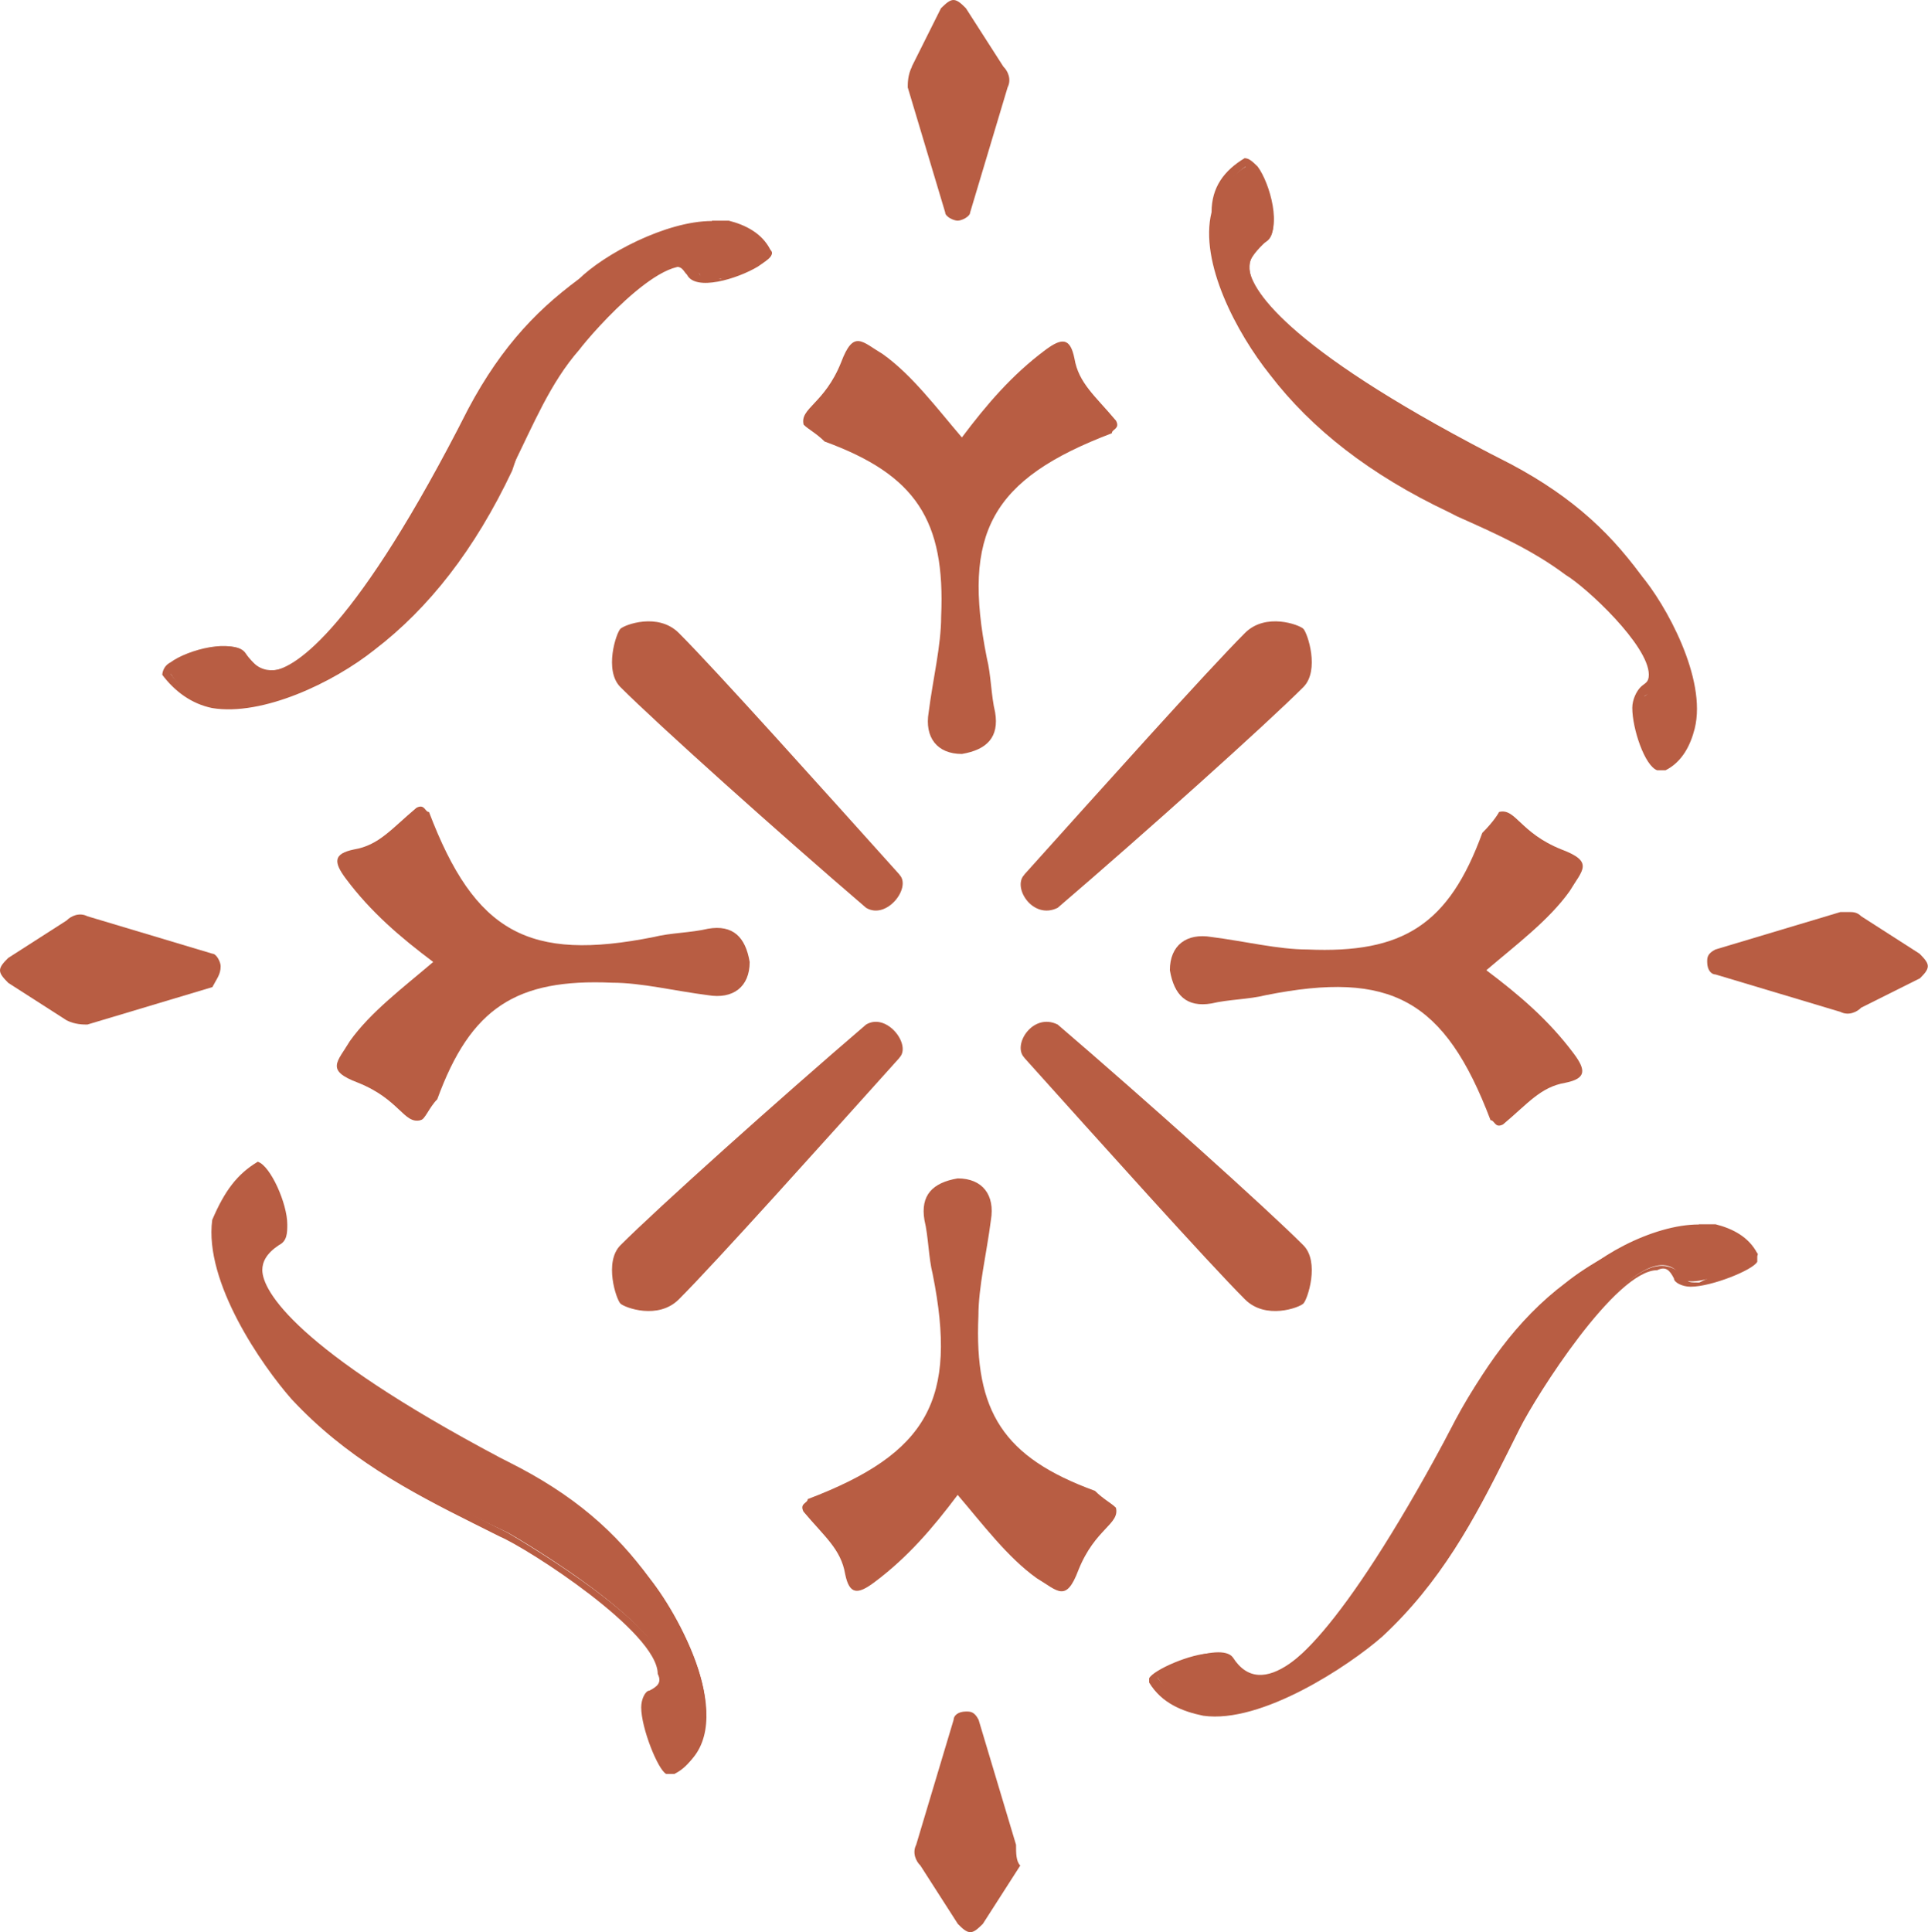
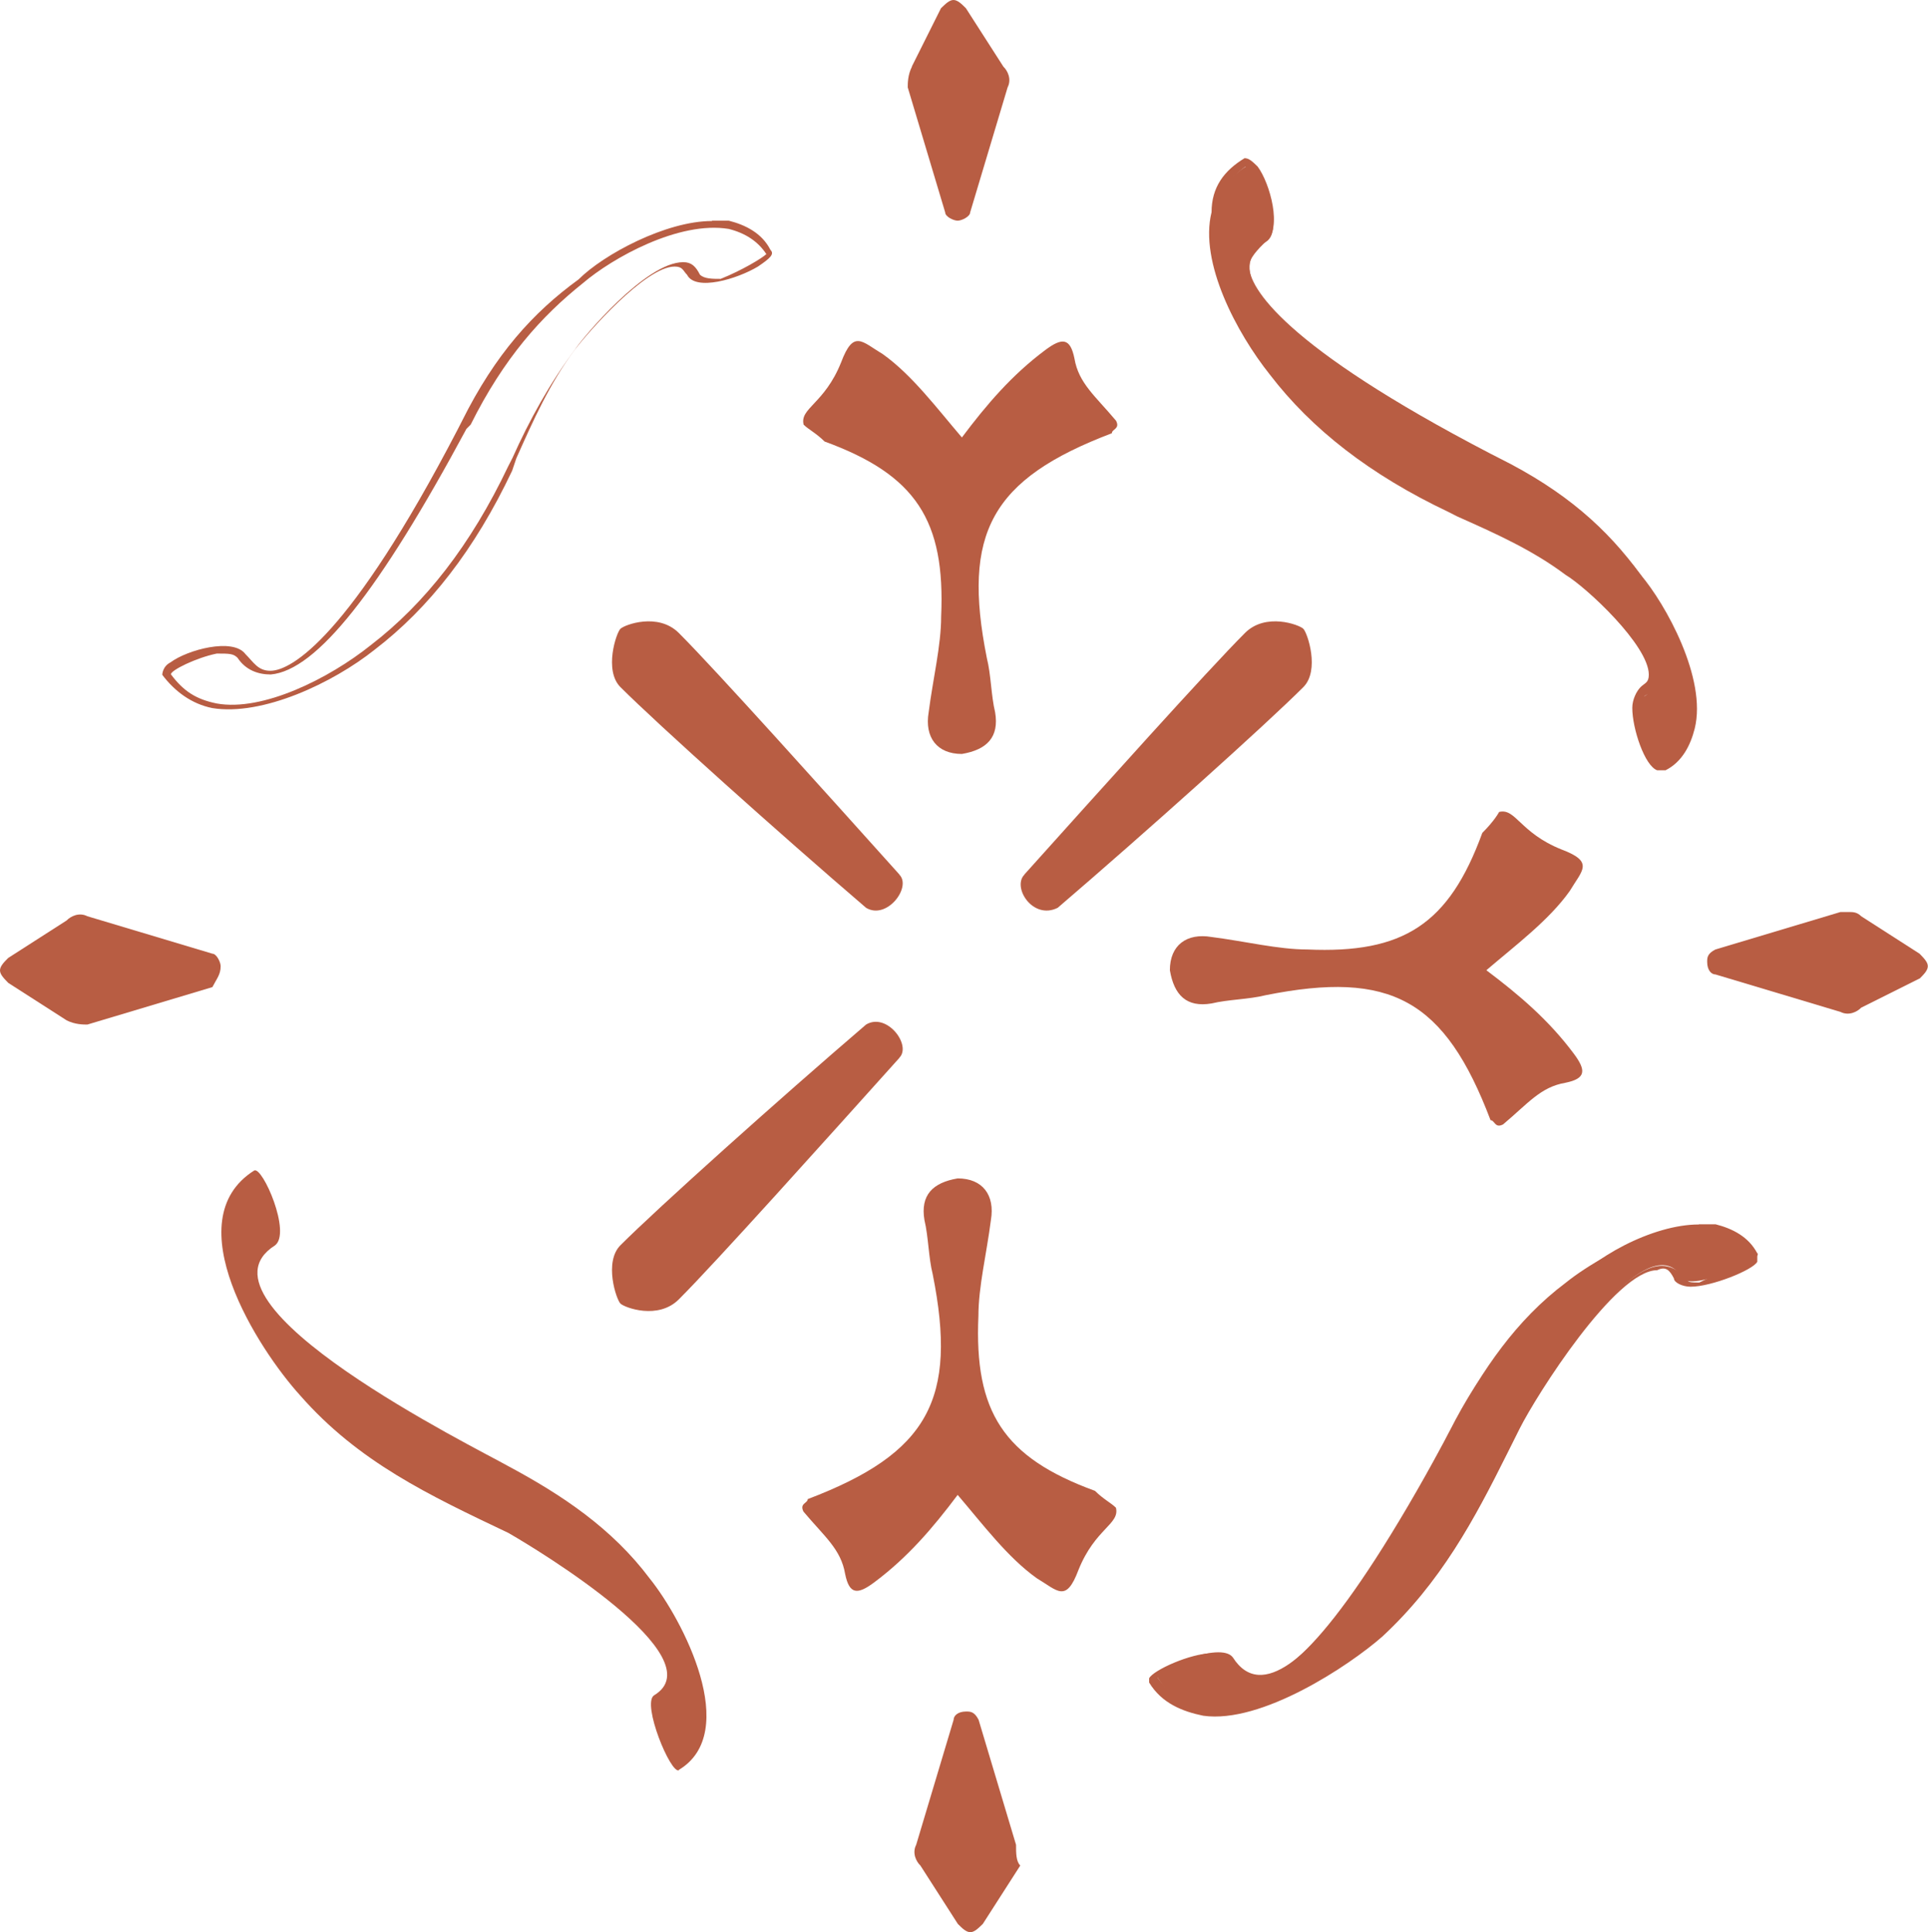
<svg xmlns="http://www.w3.org/2000/svg" id="b" data-name="圖層 2" width="109.66" height="109.89" viewBox="0 0 109.66 109.89">
  <defs>
    <style>
      .d {
        fill: #b85d43;
      }
    </style>
  </defs>
  <g id="c" data-name="圖層 1">
    <g>
      <g>
        <g>
-           <path class="d" d="M43.82,14.45c-2.37-3.79-8.53-.24-10.89,1.42-2.84,2.13-4.74,4.97-6.39,8.05-.95,1.89-9.47,18.24-12.55,13.26-.71-1.18-4.74,.47-4.26,1.18,2.61,4.03,8.76,.71,11.61-1.66,3.55-2.61,5.92-6.16,7.82-10.18,1.18-2.37,2.13-4.74,3.79-6.63,.71-.95,5.45-6.39,6.87-4.26,.24,.95,4.26-.71,4.03-1.18h0Z" />
          <path class="d" d="M40.5,12.55h.95c.95,.24,1.89,.71,2.37,1.66h0c.24,.24,0,.47-.71,.95-1.18,.71-3.55,1.42-4.03,.47-.24-.24-.24-.47-.71-.47-1.66,0-4.97,3.79-5.68,4.74-1.42,1.89-2.37,4.03-3.32,6.16l-.24,.71c-2.13,4.5-4.74,7.82-7.82,10.18-2.37,1.89-6.39,3.79-9.24,3.32-1.18-.24-2.13-.95-2.84-1.89,0,0,0-.47,.47-.71,.95-.71,3.55-1.42,4.26-.47,.47,.47,.71,.95,1.42,.95,1.18,0,4.5-1.89,10.66-13.74l.24-.47c1.89-3.79,4.03-6.16,6.63-8.05,1.42-1.42,4.97-3.32,7.58-3.32Zm3.08,1.89c-.47-.71-1.18-1.18-2.13-1.42-2.84-.47-6.63,1.66-8.29,3.08-2.37,1.89-4.5,4.26-6.39,8.05l-.24,.24c-4.97,9.24-8.53,13.74-11.13,13.97-.71,0-1.42-.24-1.89-.95-.24-.24-.47-.24-1.18-.24-1.18,.24-2.61,.95-2.61,1.18,.71,.95,1.42,1.42,2.61,1.66,2.61,.47,6.39-1.42,8.76-3.32,3.08-2.37,5.68-5.68,7.82-10.18l.24-.47c.95-2.13,2.13-4.26,3.55-6.16,.47-.71,4.03-4.97,6.16-4.97h0c.47,0,.71,.24,.95,.71,.24,.24,.71,.24,1.18,.24,1.18-.47,2.37-1.18,2.61-1.42Z" />
        </g>
        <g>
          <path class="d" d="M99.95,71.29c-2.13-3.55-8.53-.24-10.89,1.66-2.84,2.13-4.74,4.97-6.39,8.05-.95,1.66-9.24,18.47-12.55,13.26-.71-.95-4.5,.71-4.26,1.18,2.84,4.5,10.18-.24,12.79-2.61,3.79-3.32,5.68-7.34,7.82-11.84,.95-1.66,7.11-11.84,9.24-8.29,.47,.71,4.5-.95,4.26-1.42h0Z" />
          <path class="d" d="M96.63,69.63h.95c.95,.24,1.89,.71,2.37,1.66h0v.47c-.24,.47-2.61,1.42-3.79,1.42-.47,0-.95-.24-.95-.47-.24-.47-.47-.71-.95-.47-2.37,0-6.87,7.11-7.82,9l-.71,1.42c-1.89,3.79-3.79,7.34-7.11,10.42-1.89,1.66-6.87,4.97-10.18,4.5-1.18-.24-2.37-.71-3.08-1.89v-.24c.24-.47,2.37-1.42,3.55-1.42,.47,0,.95,0,1.18,.47,.47,.71,.95,.95,1.42,.95,1.66,0,4.74-2.61,10.66-13.5l.24-.47c1.89-3.79,4.03-6.16,6.63-8.05,1.42-1.89,4.97-3.79,7.58-3.79Zm2.84,1.89c-.47-.71-1.18-1.18-1.89-1.42-2.61-.47-6.39,1.42-8.53,3.08-2.37,1.89-4.5,4.26-6.39,8.05l-.24,.47c-4.74,9-8.53,13.74-10.89,13.97-.71,0-1.42-.24-1.89-1.18,0-.24-.24-.24-.71-.24-1.18,0-2.84,.95-3.08,1.18,.71,.95,1.42,1.42,2.61,1.66,3.32,.47,8.05-2.61,9.95-4.26,3.32-2.84,5.21-6.39,7.11-10.18l.71-1.42c.71-1.18,5.45-9.24,8.29-9.24,.47,0,.95,.24,1.42,.71,0,.24,.24,.24,.71,.24,.95-.47,2.61-1.18,2.84-1.42Z" />
        </g>
        <g>
          <path class="d" d="M94.74,43.58c3.79-2.13,.24-8.53-1.42-10.89-2.13-2.84-4.97-4.74-8.05-6.39-1.89-.95-18.24-9.47-13.26-12.55,1.18-.71-.47-4.74-1.18-4.26-4.03,2.61-.71,8.76,1.66,11.61,2.61,3.55,6.16,5.92,10.18,7.82,2.37,1.18,4.74,2.13,6.63,3.79,.95,.71,6.39,5.45,4.26,6.87-.95,.24,.47,4.5,1.18,4.03h0Z" />
          <path class="d" d="M70.82,9c.24,0,.47,.24,.71,.47,.71,.95,1.42,3.55,.47,4.26-.47,.47-.95,.95-.95,1.42,0,1.18,1.89,4.5,13.74,10.66l.47,.24c3.79,1.89,6.16,4.03,8.05,6.63,1.42,1.66,3.79,5.92,3.08,8.76-.24,.95-.71,1.89-1.66,2.37h-.47c-.71-.24-1.42-2.37-1.42-3.55,0-.47,.24-.95,.47-1.18,.24-.24,.47-.24,.47-.71,0-1.66-3.55-4.97-4.74-5.68-1.89-1.42-4.03-2.37-6.16-3.32l-.47-.24c-4.5-2.13-7.82-4.74-10.18-7.82-1.89-2.37-4.03-6.39-3.32-9.24,0-1.42,.71-2.37,1.89-3.08h0Zm23.92,34.34c.71-.47,1.18-1.18,1.42-2.13,.47-2.84-1.66-6.63-3.08-8.29-1.89-2.37-4.26-4.5-8.05-6.39l-.47-.24c-9-4.97-13.74-8.53-13.74-11.13,0-.71,.24-1.42,.95-1.89,.24-.24,.24-.47,.24-1.18-.24-1.18-.95-2.61-1.18-2.61-.95,.71-1.42,1.42-1.66,2.61-.47,2.61,1.42,6.39,3.32,8.76,2.37,3.08,5.68,5.68,10.18,7.82l.47,.24c2.13,.95,4.26,2.13,6.16,3.55,.71,.47,4.97,4.03,4.97,6.16,0,.47-.24,.71-.71,.95-.24,.24-.24,.71-.24,1.18,.47,1.18,.95,2.61,1.42,2.61Z" />
        </g>
        <g>
          <path class="d" d="M38.61,100.66c3.55-2.13,.24-8.53-1.66-10.89-2.13-2.84-4.97-4.74-8.05-6.39-1.66-.95-18.47-9.24-13.26-12.55,.95-.71-.71-4.5-1.18-4.26-4.5,2.84,.24,10.18,2.61,12.79,3.32,3.79,7.34,5.68,11.84,7.82,1.66,.95,11.84,7.11,8.29,9.24-.71,.47,.95,4.5,1.42,4.26h0Z" />
-           <path class="d" d="M14.68,66.08q.24,0,0,0c.71,.24,1.66,2.37,1.66,3.55,0,.47,0,.95-.47,1.18-.71,.47-.95,.95-.95,1.42,0,1.18,1.89,4.5,13.5,10.66l.47,.24c3.79,1.89,6.16,4.03,8.05,6.63,1.42,1.89,3.79,5.92,3.08,8.76-.24,.95-.71,1.89-1.66,2.37h-.47c-.47-.24-1.42-2.61-1.42-3.79,0-.47,.24-.95,.47-.95,.47-.24,.71-.47,.47-.95,0-2.37-7.34-7.11-9-7.82l-1.42-.71c-3.79-1.89-7.34-3.79-10.42-7.11-1.66-1.89-4.97-6.63-4.5-10.18,.71-1.66,1.42-2.61,2.61-3.32h0Zm23.92,34.34c.71-.47,1.18-1.18,1.42-1.89,.47-2.61-1.42-6.39-3.08-8.53-1.89-2.37-4.26-4.5-8.05-6.39l-.47-.24c-9-4.74-13.74-8.53-13.97-10.89,0-.71,.24-1.42,1.18-1.89,.24,0,.24-.24,.24-.71,0-1.18-.95-2.84-1.18-3.08-.95,.71-1.42,1.42-1.66,2.61-.47,3.32,2.61,8.05,4.26,9.95,2.84,3.32,6.39,5.21,10.18,7.11l1.42,.71c1.18,.71,9.24,5.45,9.24,8.29,0,.47-.24,.95-.71,1.42-.24,0-.24,.24-.24,.71,.24,.71,1.18,2.61,1.42,2.84Z" />
        </g>
      </g>
      <g>
        <path class="d" d="M51.16,49.74c-4.26-4.74-10.42-11.61-12.55-13.74-1.18-1.18-3.08-.47-3.32-.24s-.95,2.37,0,3.32c2.13,2.13,9,8.29,13.97,12.55,1.18,.71,2.61-1.18,1.89-1.89Z" />
        <path class="d" d="M58.26,49.74c4.26-4.74,10.42-11.61,12.55-13.74,1.18-1.18,3.08-.47,3.32-.24,.24,.24,.95,2.37,0,3.32-2.13,2.13-9,8.29-13.97,12.55-1.42,.71-2.61-1.18-1.89-1.89Z" />
-         <path class="d" d="M58.26,60.16c4.26,4.74,10.42,11.61,12.55,13.74,1.18,1.18,3.08,.47,3.32,.24s.95-2.37,0-3.32c-2.13-2.13-9-8.29-13.97-12.55-1.42-.71-2.61,1.18-1.89,1.89Z" />
        <path class="d" d="M51.16,60.16c-4.26,4.74-10.42,11.61-12.55,13.74-1.18,1.18-3.08,.47-3.32,.24-.24-.24-.95-2.37,0-3.32,2.13-2.13,9-8.29,13.97-12.55,1.18-.71,2.61,1.18,1.89,1.89Z" />
      </g>
      <g>
        <path class="d" d="M12.55,54.95c0-.24-.24-.71-.47-.71l-7.11-2.13c-.47-.24-.95,0-1.18,.24l-3.32,2.13c-.24,.24-.47,.47-.47,.71s.24,.47,.47,.71l3.32,2.13c.47,.24,.95,.24,1.18,.24l7.11-2.13c.24-.47,.47-.71,.47-1.18Z" />
        <path class="d" d="M109.18,55.66c.24-.24,.47-.47,.47-.71s-.24-.47-.47-.71l-3.32-2.13c-.24-.24-.47-.24-.71-.24h-.47l-7.11,2.13c-.47,.24-.47,.47-.47,.71,0,.47,.24,.71,.47,.71l7.11,2.13c.47,.24,.95,0,1.18-.24l3.32-1.66Z" />
        <path class="d" d="M57.79,104.92l-2.13-7.11c-.24-.47-.47-.47-.71-.47-.47,0-.71,.24-.71,.47l-2.13,7.11c-.24,.47,0,.95,.24,1.18l2.13,3.32c.24,.24,.47,.47,.71,.47s.47-.24,.71-.47l2.13-3.32c-.24-.24-.24-.71-.24-1.18Z" />
        <path class="d" d="M51.87,3.79c-.24,.47-.24,.95-.24,1.18l2.13,7.11c0,.24,.47,.47,.71,.47s.71-.24,.71-.47l2.13-7.11c.24-.47,0-.95-.24-1.18l-2.13-3.32c-.24-.24-.47-.47-.71-.47s-.47,.24-.71,.47l-1.66,3.32Z" />
      </g>
      <g>
        <path class="d" d="M45.71,24.16c-.24-.95,1.18-1.18,2.13-3.55,.71-1.89,1.18-1.18,2.37-.47,1.66,1.18,3.08,3.08,4.5,4.74,1.42-1.89,2.84-3.55,4.74-4.97,.95-.71,1.42-.71,1.66,.47,.24,1.42,1.18,2.13,2.37,3.55,.24,.47-.24,.47-.24,.71-6.87,2.61-8.53,5.68-7.11,12.79,.24,.95,.24,2.13,.47,3.08,.24,1.42-.47,2.13-1.89,2.37-1.42,0-2.13-.95-1.89-2.37,.24-1.89,.71-3.79,.71-5.45,.24-5.45-1.42-8.05-6.63-9.95-.47-.47-.95-.71-1.18-.95Z" />
        <path class="d" d="M63.47,85.74c.24,.95-1.18,1.18-2.13,3.55-.71,1.89-1.18,1.18-2.37,.47-1.66-1.18-3.08-3.08-4.5-4.74-1.42,1.89-2.84,3.55-4.74,4.97-.95,.71-1.42,.71-1.66-.47-.24-1.42-1.18-2.13-2.37-3.55-.24-.47,.24-.47,.24-.71,6.87-2.61,8.53-5.68,7.11-12.79-.24-.95-.24-2.13-.47-3.08-.24-1.42,.47-2.13,1.89-2.37,1.42,0,2.13,.95,1.89,2.37-.24,1.89-.71,3.79-.71,5.45-.24,5.45,1.42,8.05,6.63,9.95,.47,.47,.95,.71,1.18,.95Z" />
        <path class="d" d="M85.26,46.18c.95-.24,1.18,1.18,3.55,2.13,1.89,.71,1.18,1.18,.47,2.37-1.18,1.66-3.08,3.08-4.74,4.5,1.89,1.42,3.55,2.84,4.97,4.74,.71,.95,.71,1.42-.47,1.66-1.42,.24-2.13,1.18-3.55,2.37-.47,.24-.47-.24-.71-.24-2.61-6.87-5.68-8.53-12.79-7.11-.95,.24-2.13,.24-3.08,.47-1.42,.24-2.13-.47-2.37-1.89,0-1.42,.95-2.13,2.37-1.89,1.89,.24,3.79,.71,5.45,.71,5.45,.24,8.05-1.42,9.95-6.63,.71-.71,.95-1.18,.95-1.18Z" />
-         <path class="d" d="M23.92,63.71c-.95,.24-1.18-1.18-3.55-2.13-1.89-.71-1.18-1.18-.47-2.37,1.18-1.66,3.08-3.08,4.74-4.5-1.89-1.42-3.55-2.84-4.97-4.74-.71-.95-.71-1.42,.47-1.66,1.42-.24,2.13-1.18,3.55-2.37,.47-.24,.47,.24,.71,.24,2.61,6.87,5.68,8.53,12.79,7.11,.95-.24,2.13-.24,3.08-.47,1.42-.24,2.13,.47,2.37,1.89,0,1.42-.95,2.13-2.37,1.89-1.89-.24-3.79-.71-5.45-.71-5.45-.24-8.05,1.42-9.95,6.63-.47,.47-.71,1.18-.95,1.18Z" />
      </g>
    </g>
  </g>
</svg>